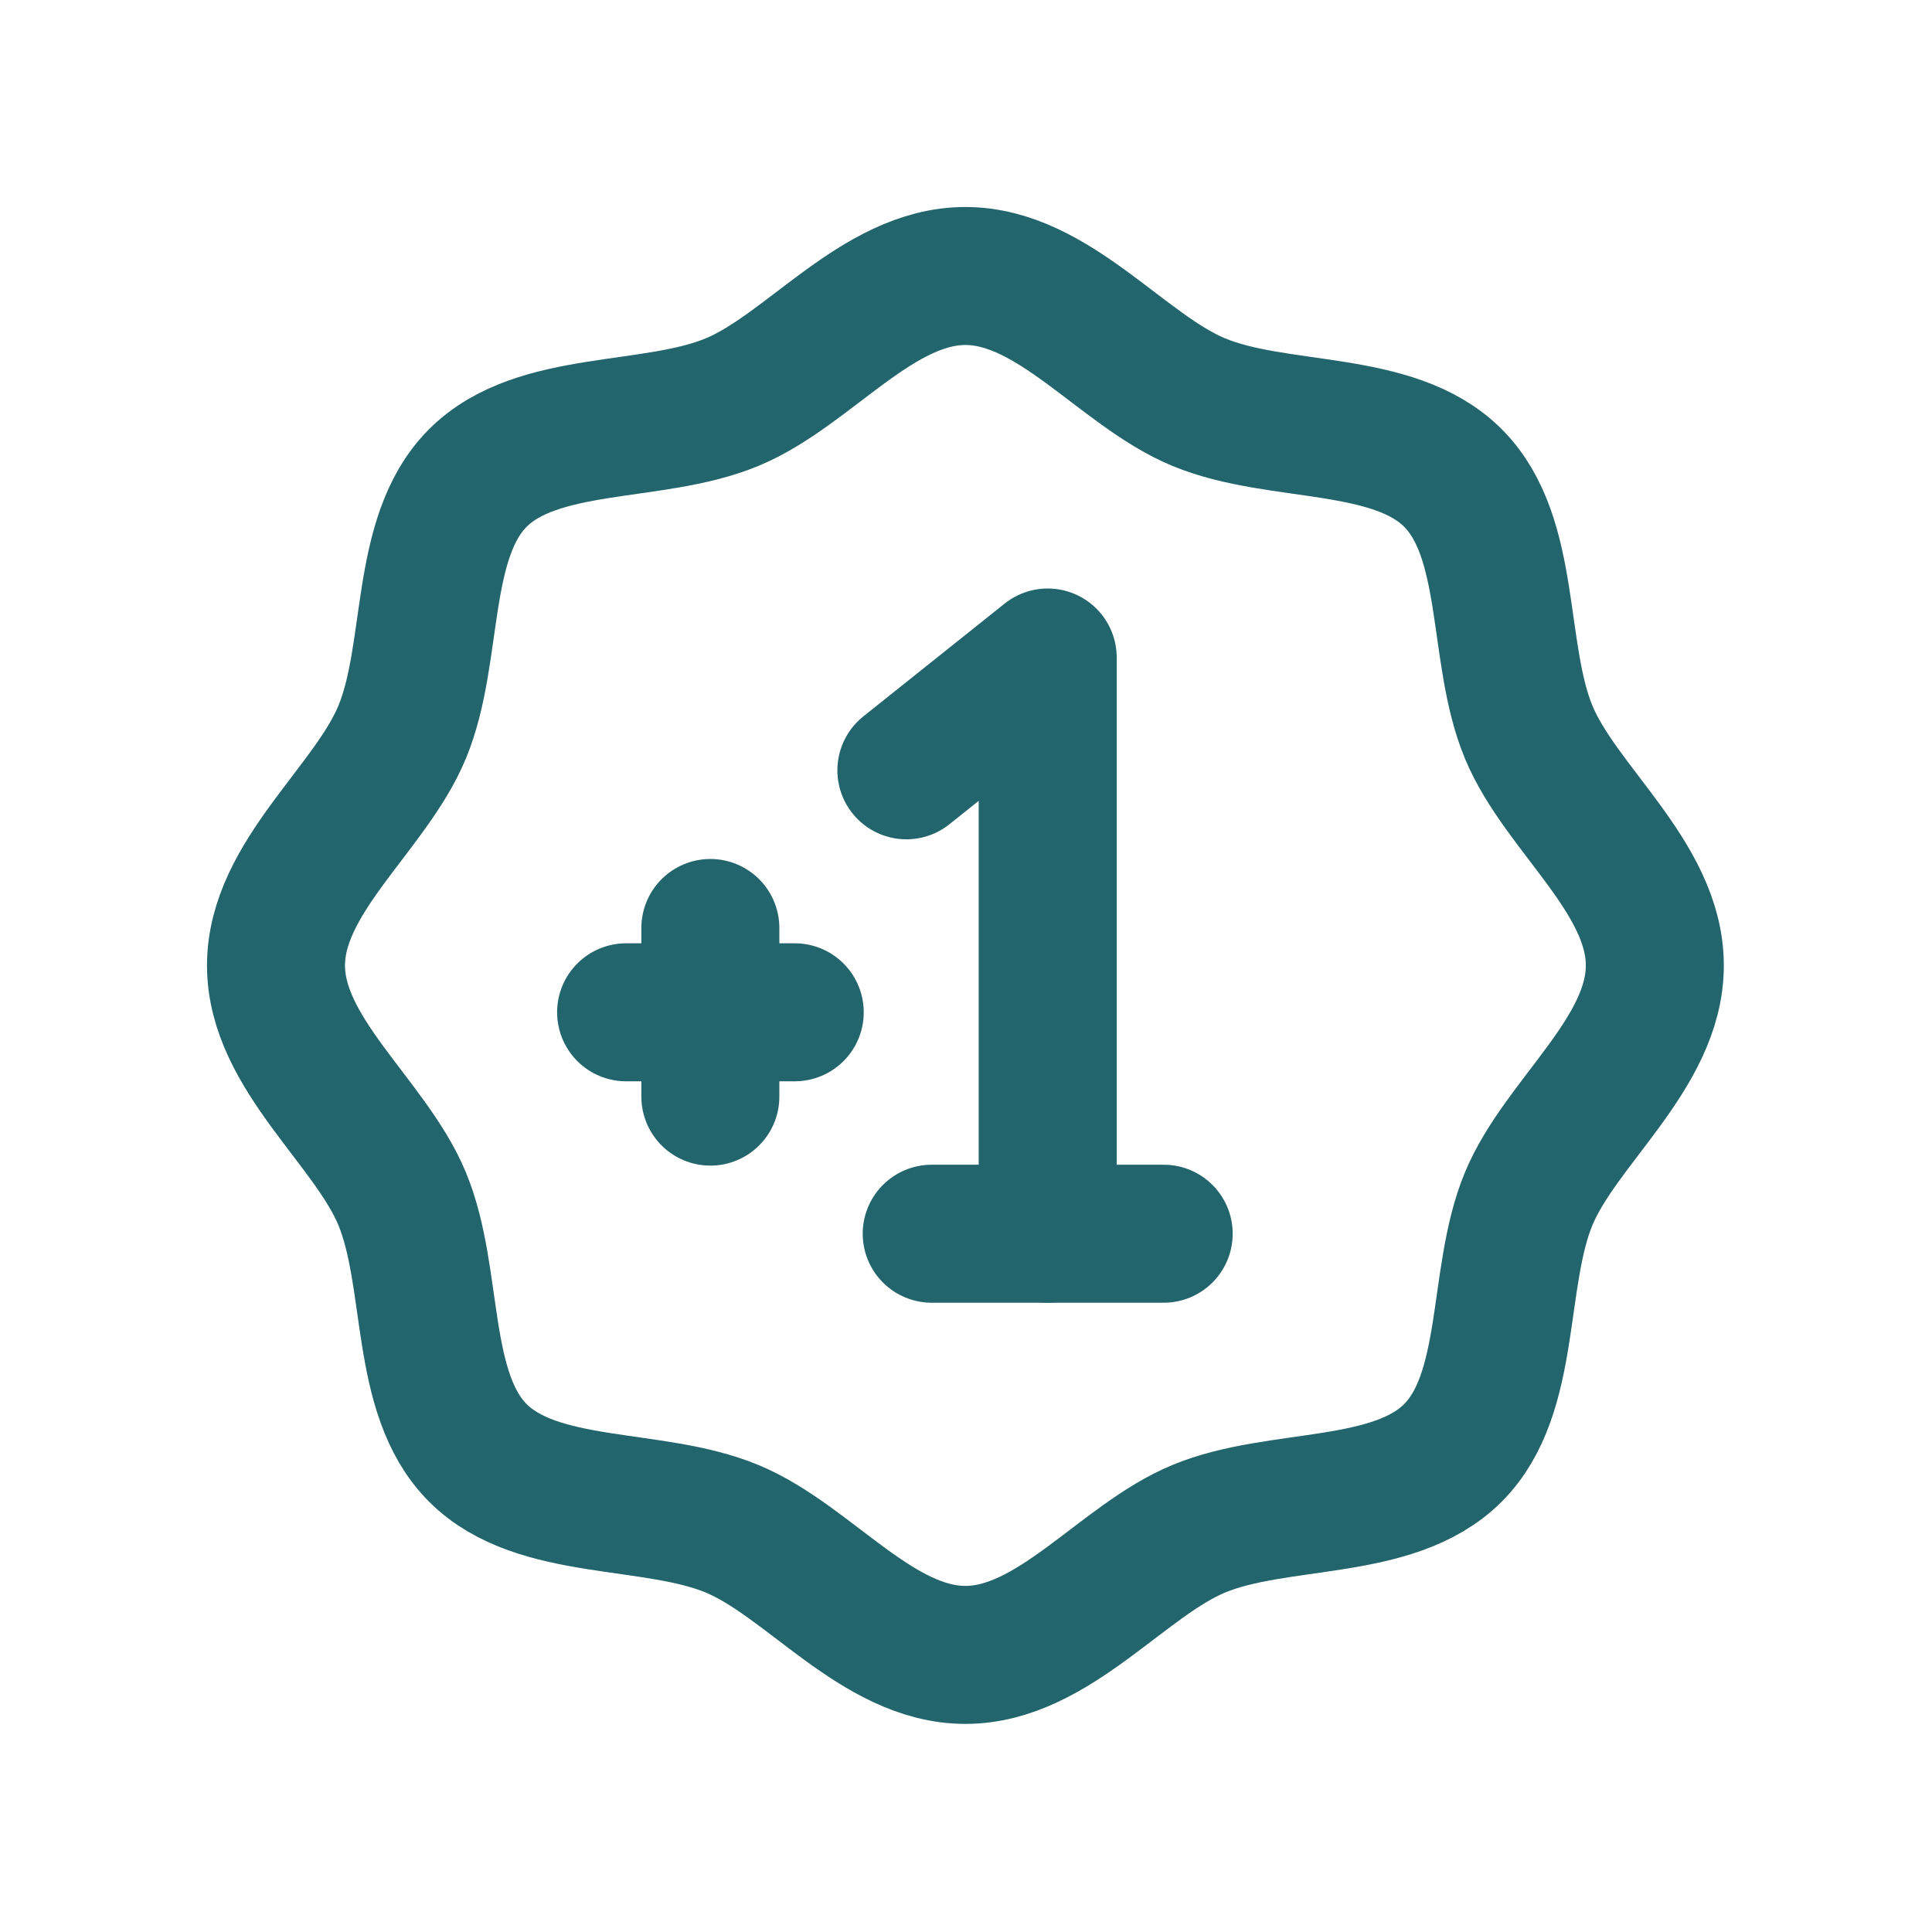
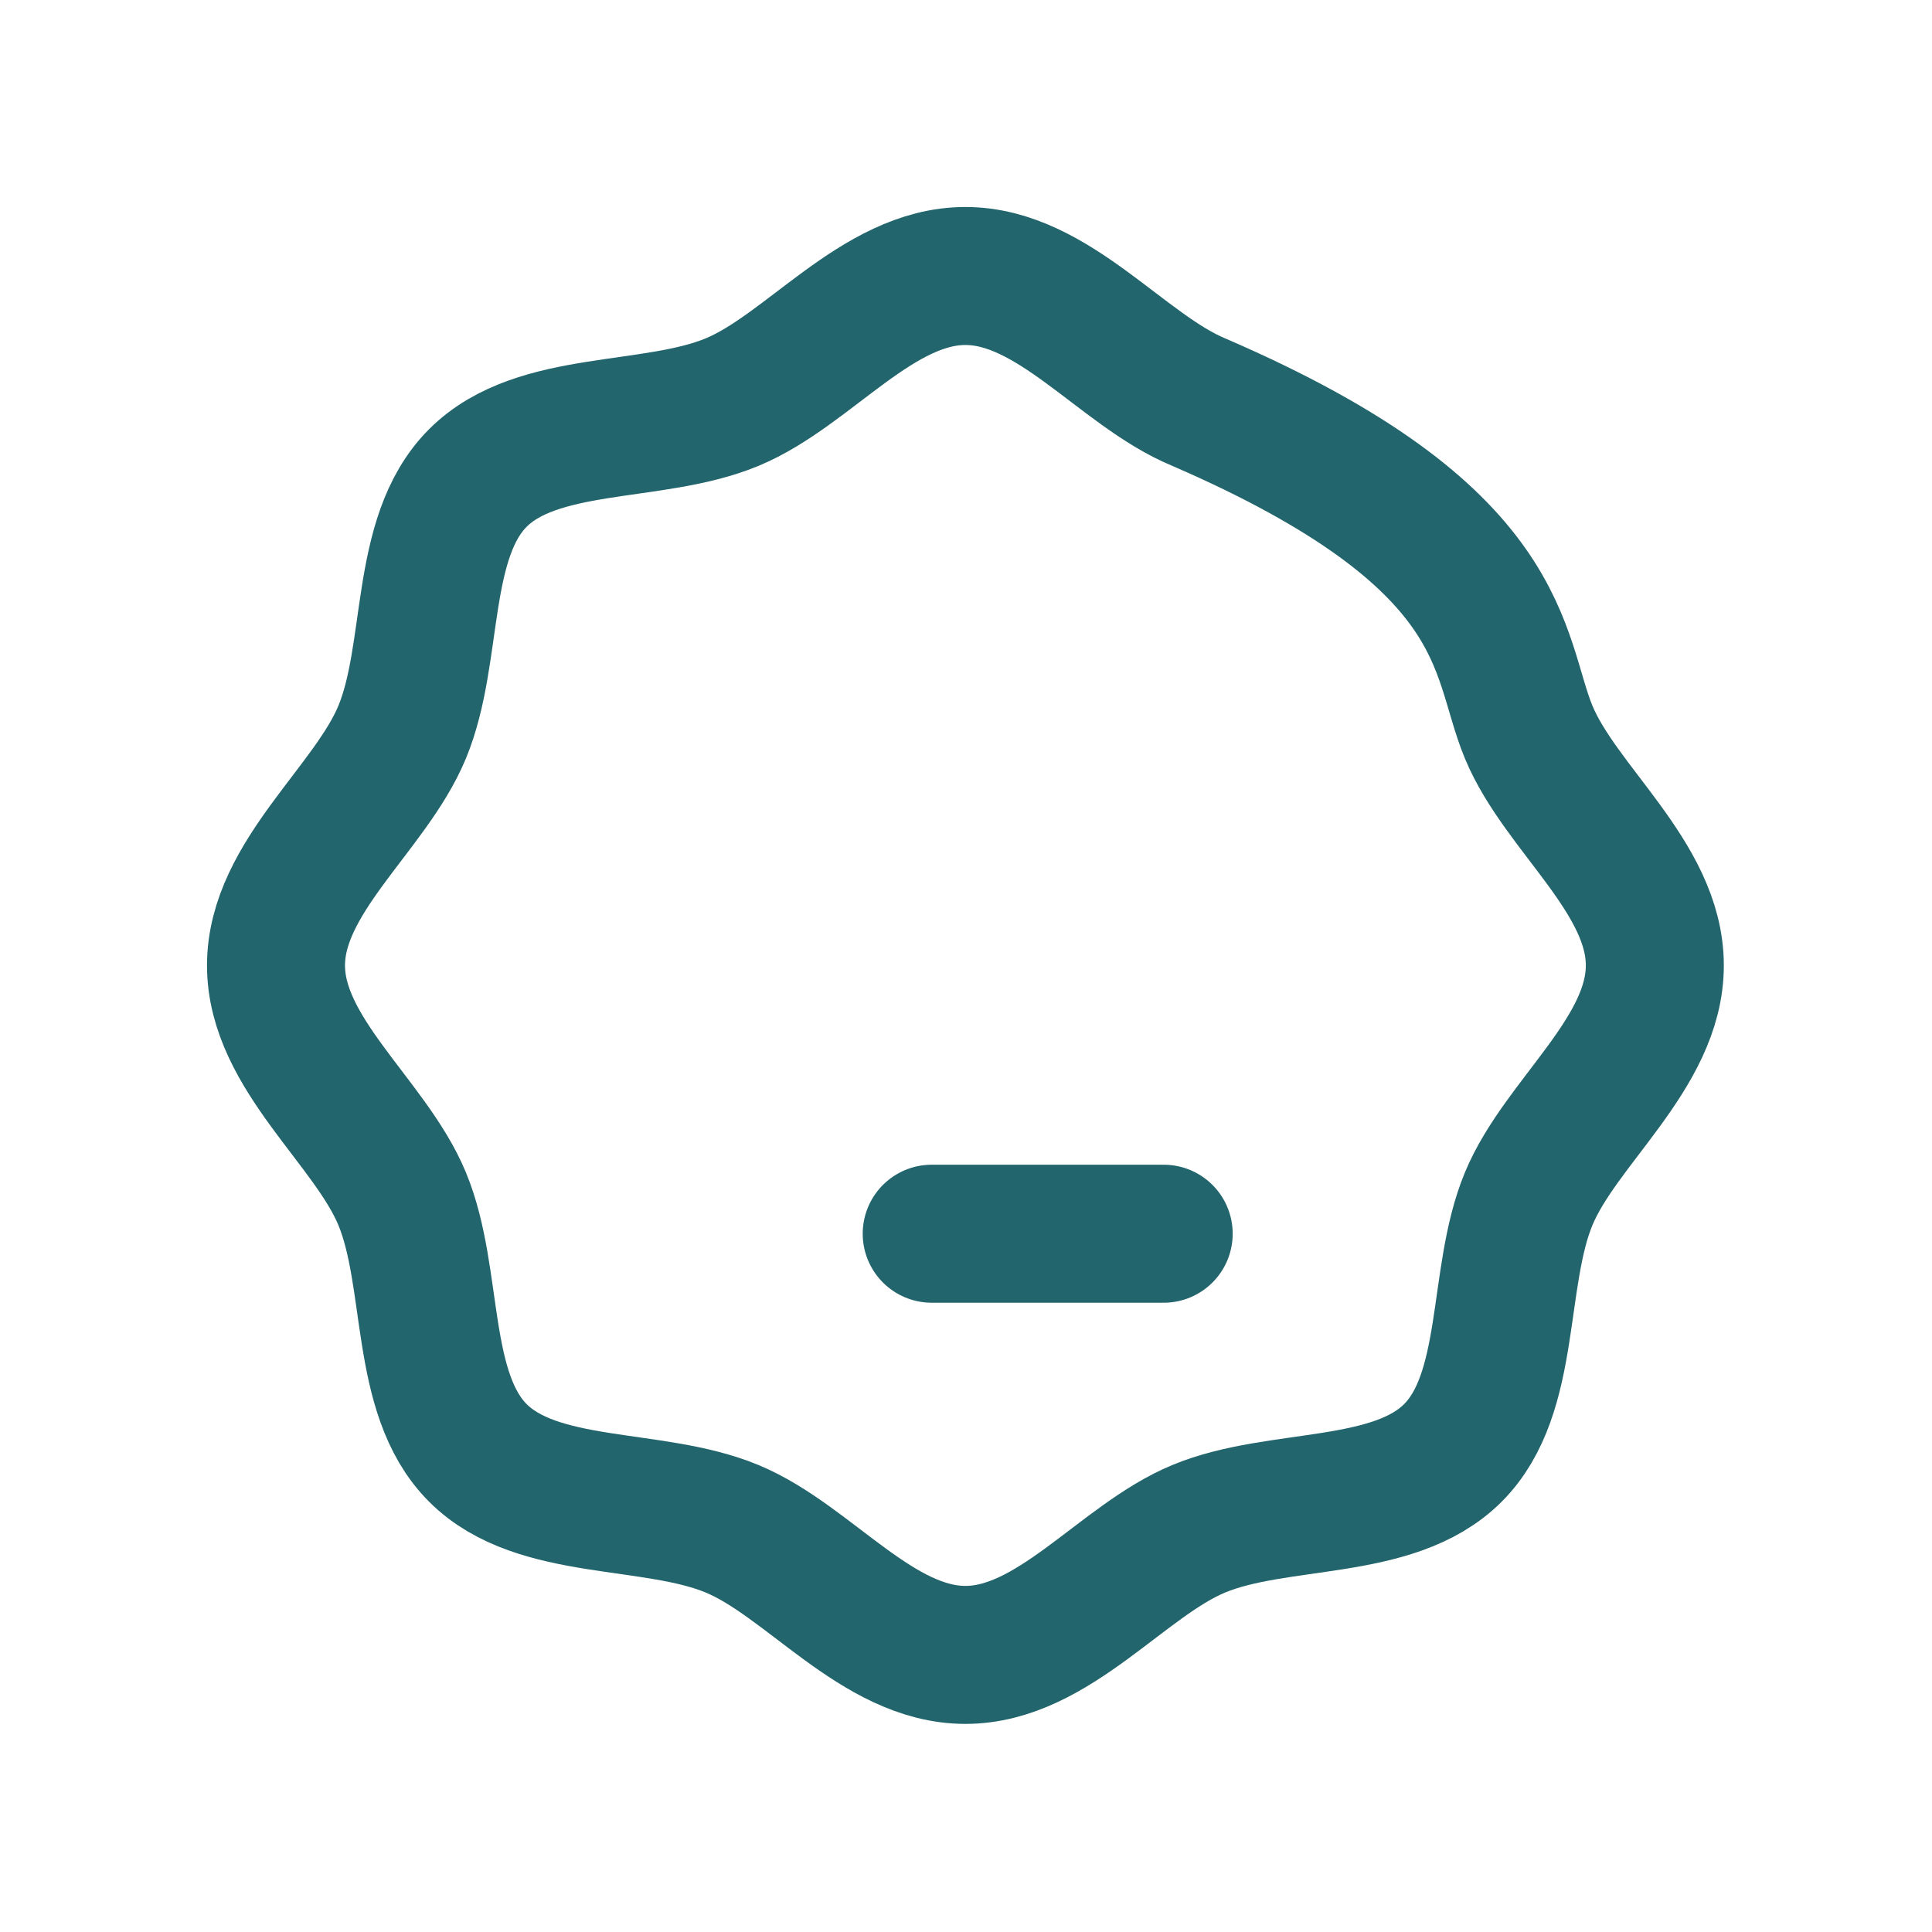
<svg xmlns="http://www.w3.org/2000/svg" width="28px" height="28px" viewBox="0 0 28 28" version="1.1">
  <title>icon-service-garantie</title>
  <g id="icon-service-garantie" stroke="none" stroke-width="1" fill="none" fill-rule="evenodd" stroke-linecap="round" stroke-linejoin="round">
    <g id="Group-11" transform="translate(4, 4)" stroke="#22656C" stroke-width="2">
-       <path d="M19.983,9.992 C19.983,11.268 18.615,12.263 18.155,13.373 C17.678,14.524 17.923,16.19 17.056,17.057 C16.19,17.924 14.523,17.679 13.373,18.156 C12.263,18.616 11.268,19.984 9.991,19.984 C8.715,19.984 7.72,18.616 6.61,18.156 C5.46,17.679 3.793,17.924 2.926,17.057 C2.059,16.19 2.305,14.524 1.828,13.373 C1.368,12.263 0,11.268 0,9.992 C0,8.716 1.368,7.721 1.828,6.611 C2.305,5.46 2.059,3.794 2.926,2.927 C3.793,2.06 5.46,2.305 6.61,1.828 C7.72,1.368 8.715,0 9.991,0 C11.268,0 12.263,1.368 13.373,1.828 C14.523,2.305 16.19,2.06 17.057,2.927 C17.924,3.794 17.678,5.46 18.155,6.611 C18.615,7.721 19.983,8.716 19.983,9.992 Z" id="Stroke-1" />
-       <polyline id="Stroke-3" points="9.136 7.164 11.184 5.529 11.184 13.88" />
+       <path d="M19.983,9.992 C19.983,11.268 18.615,12.263 18.155,13.373 C17.678,14.524 17.923,16.19 17.056,17.057 C16.19,17.924 14.523,17.679 13.373,18.156 C12.263,18.616 11.268,19.984 9.991,19.984 C8.715,19.984 7.72,18.616 6.61,18.156 C5.46,17.679 3.793,17.924 2.926,17.057 C2.059,16.19 2.305,14.524 1.828,13.373 C1.368,12.263 0,11.268 0,9.992 C0,8.716 1.368,7.721 1.828,6.611 C2.305,5.46 2.059,3.794 2.926,2.927 C3.793,2.06 5.46,2.305 6.61,1.828 C7.72,1.368 8.715,0 9.991,0 C11.268,0 12.263,1.368 13.373,1.828 C17.924,3.794 17.678,5.46 18.155,6.611 C18.615,7.721 19.983,8.716 19.983,9.992 Z" id="Stroke-1" />
      <line x1="9.503" y1="13.88" x2="12.865" y2="13.88" id="Stroke-5" />
-       <line x1="6.295" y1="9.449" x2="6.295" y2="11.893" id="Stroke-7" />
-       <line x1="7.518" y1="10.671" x2="5.074" y2="10.671" id="Stroke-9" />
    </g>
  </g>
</svg>